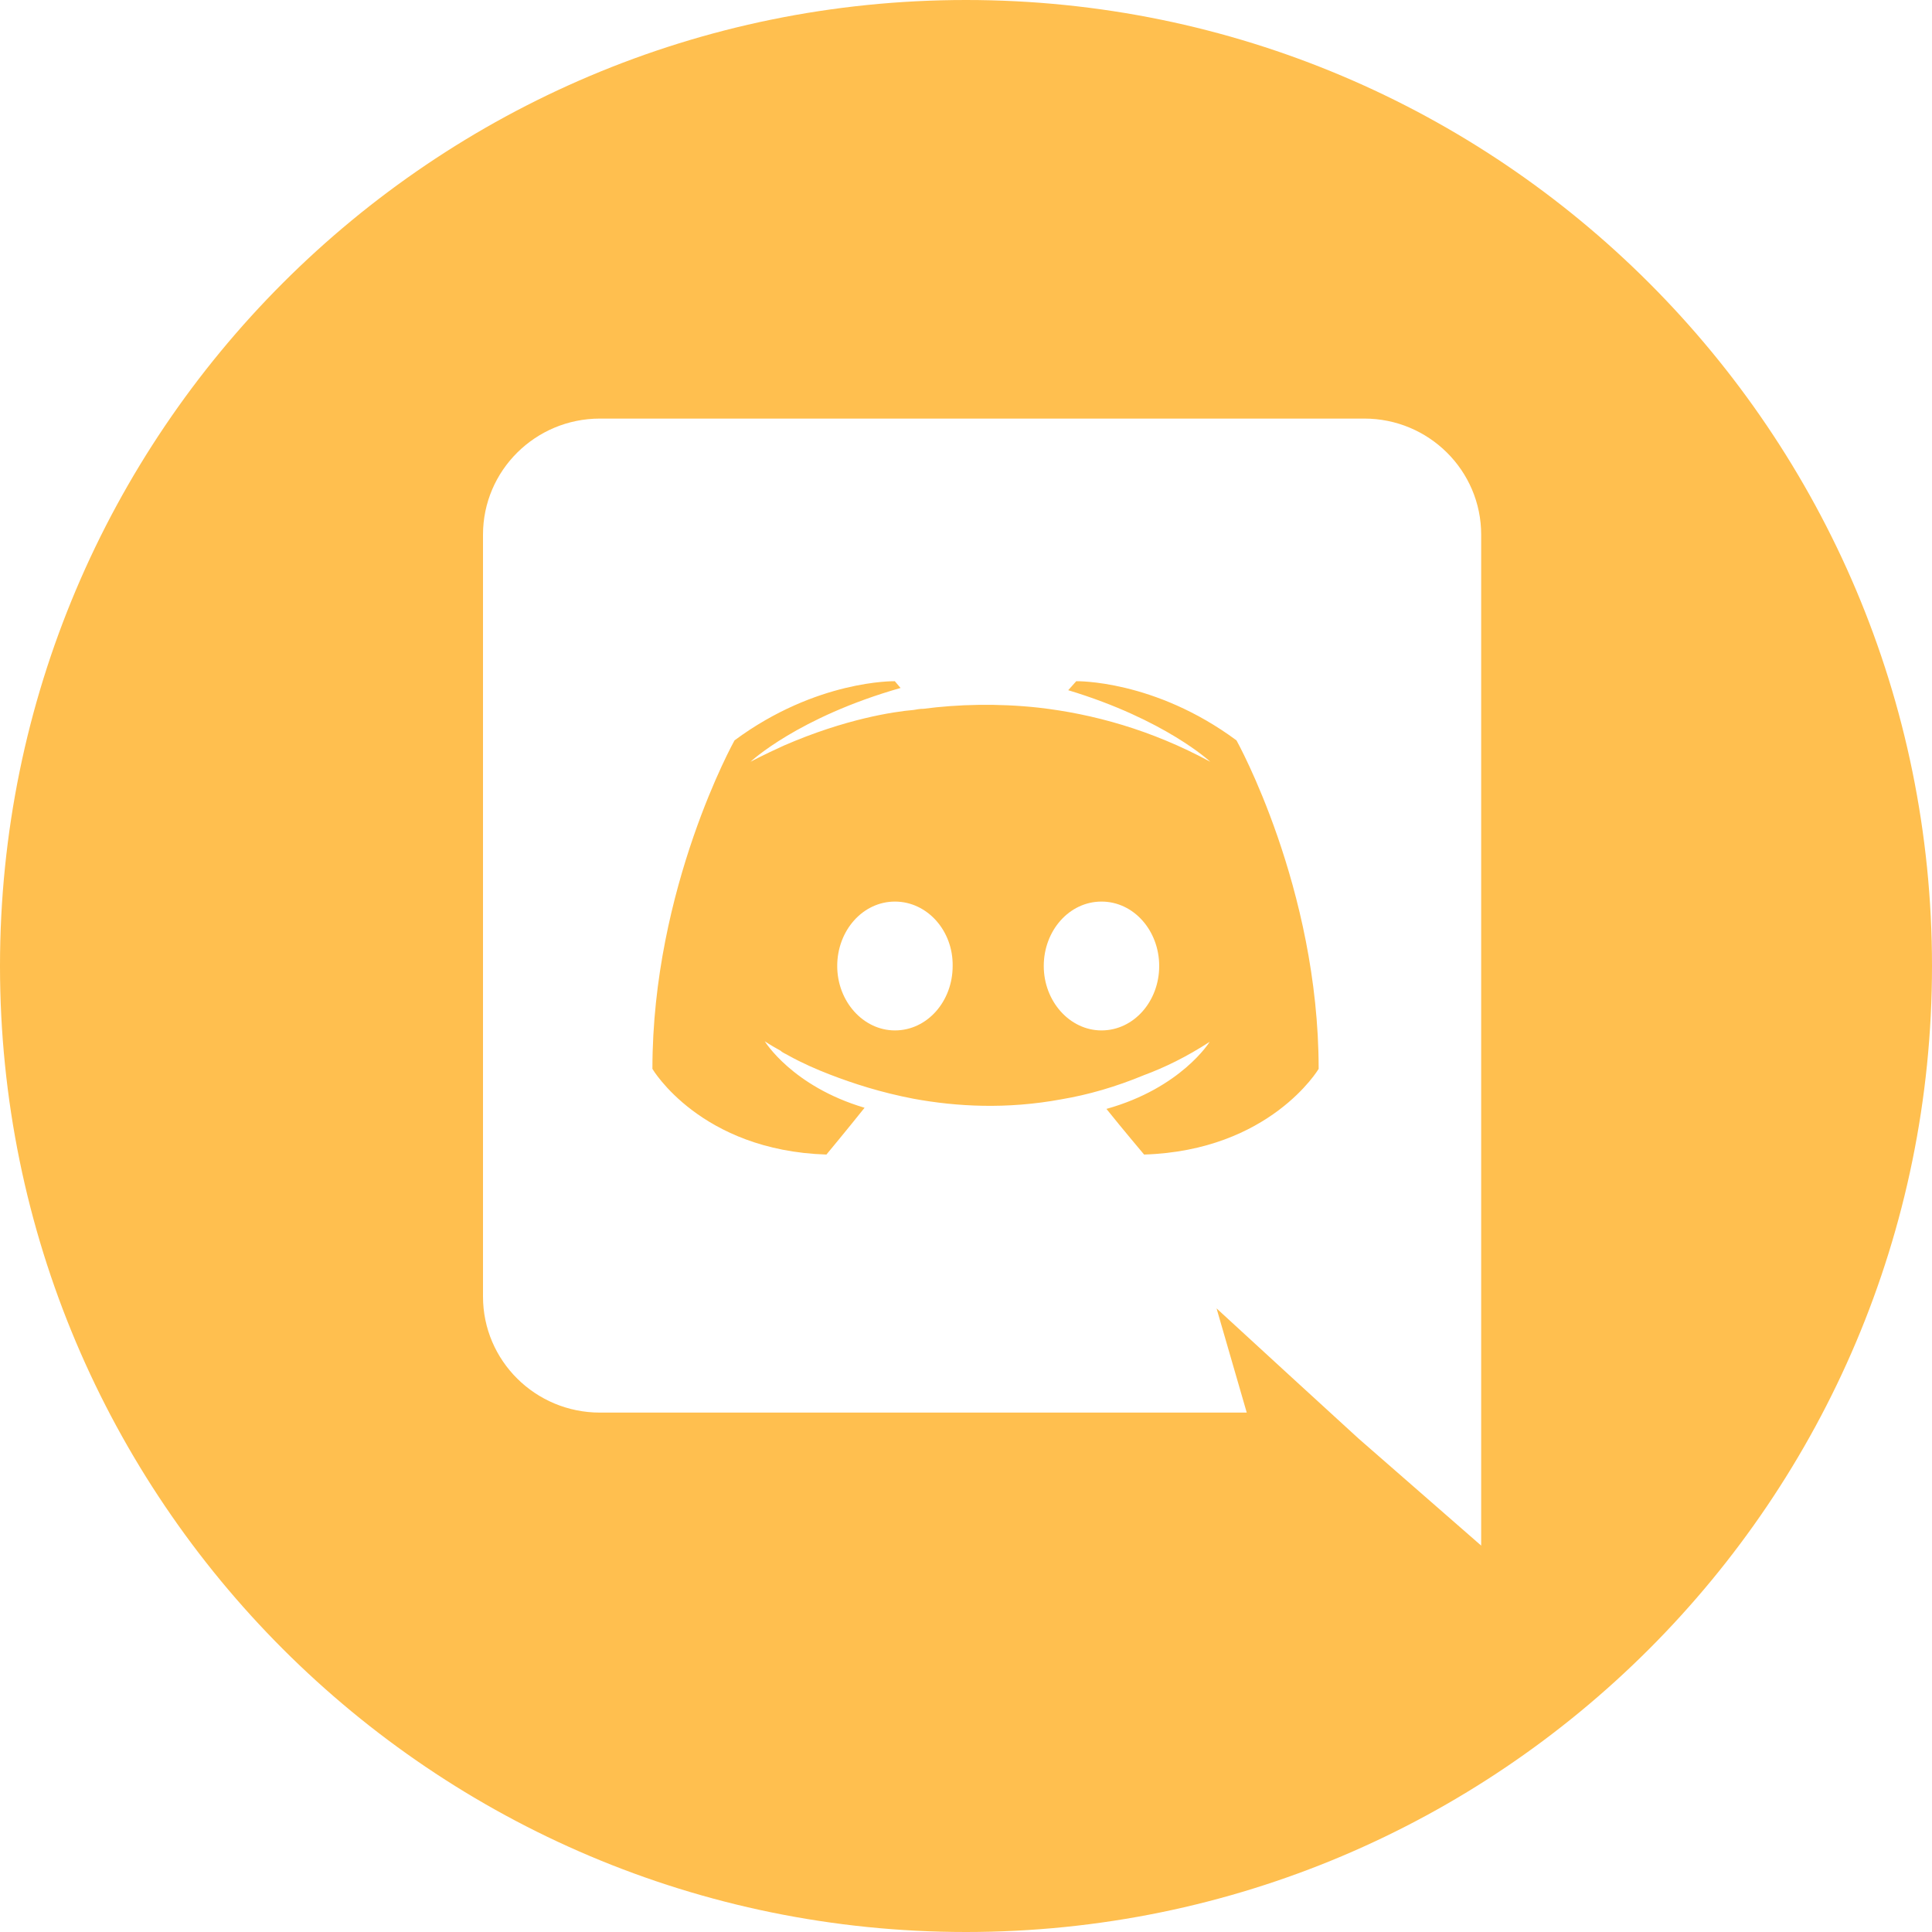
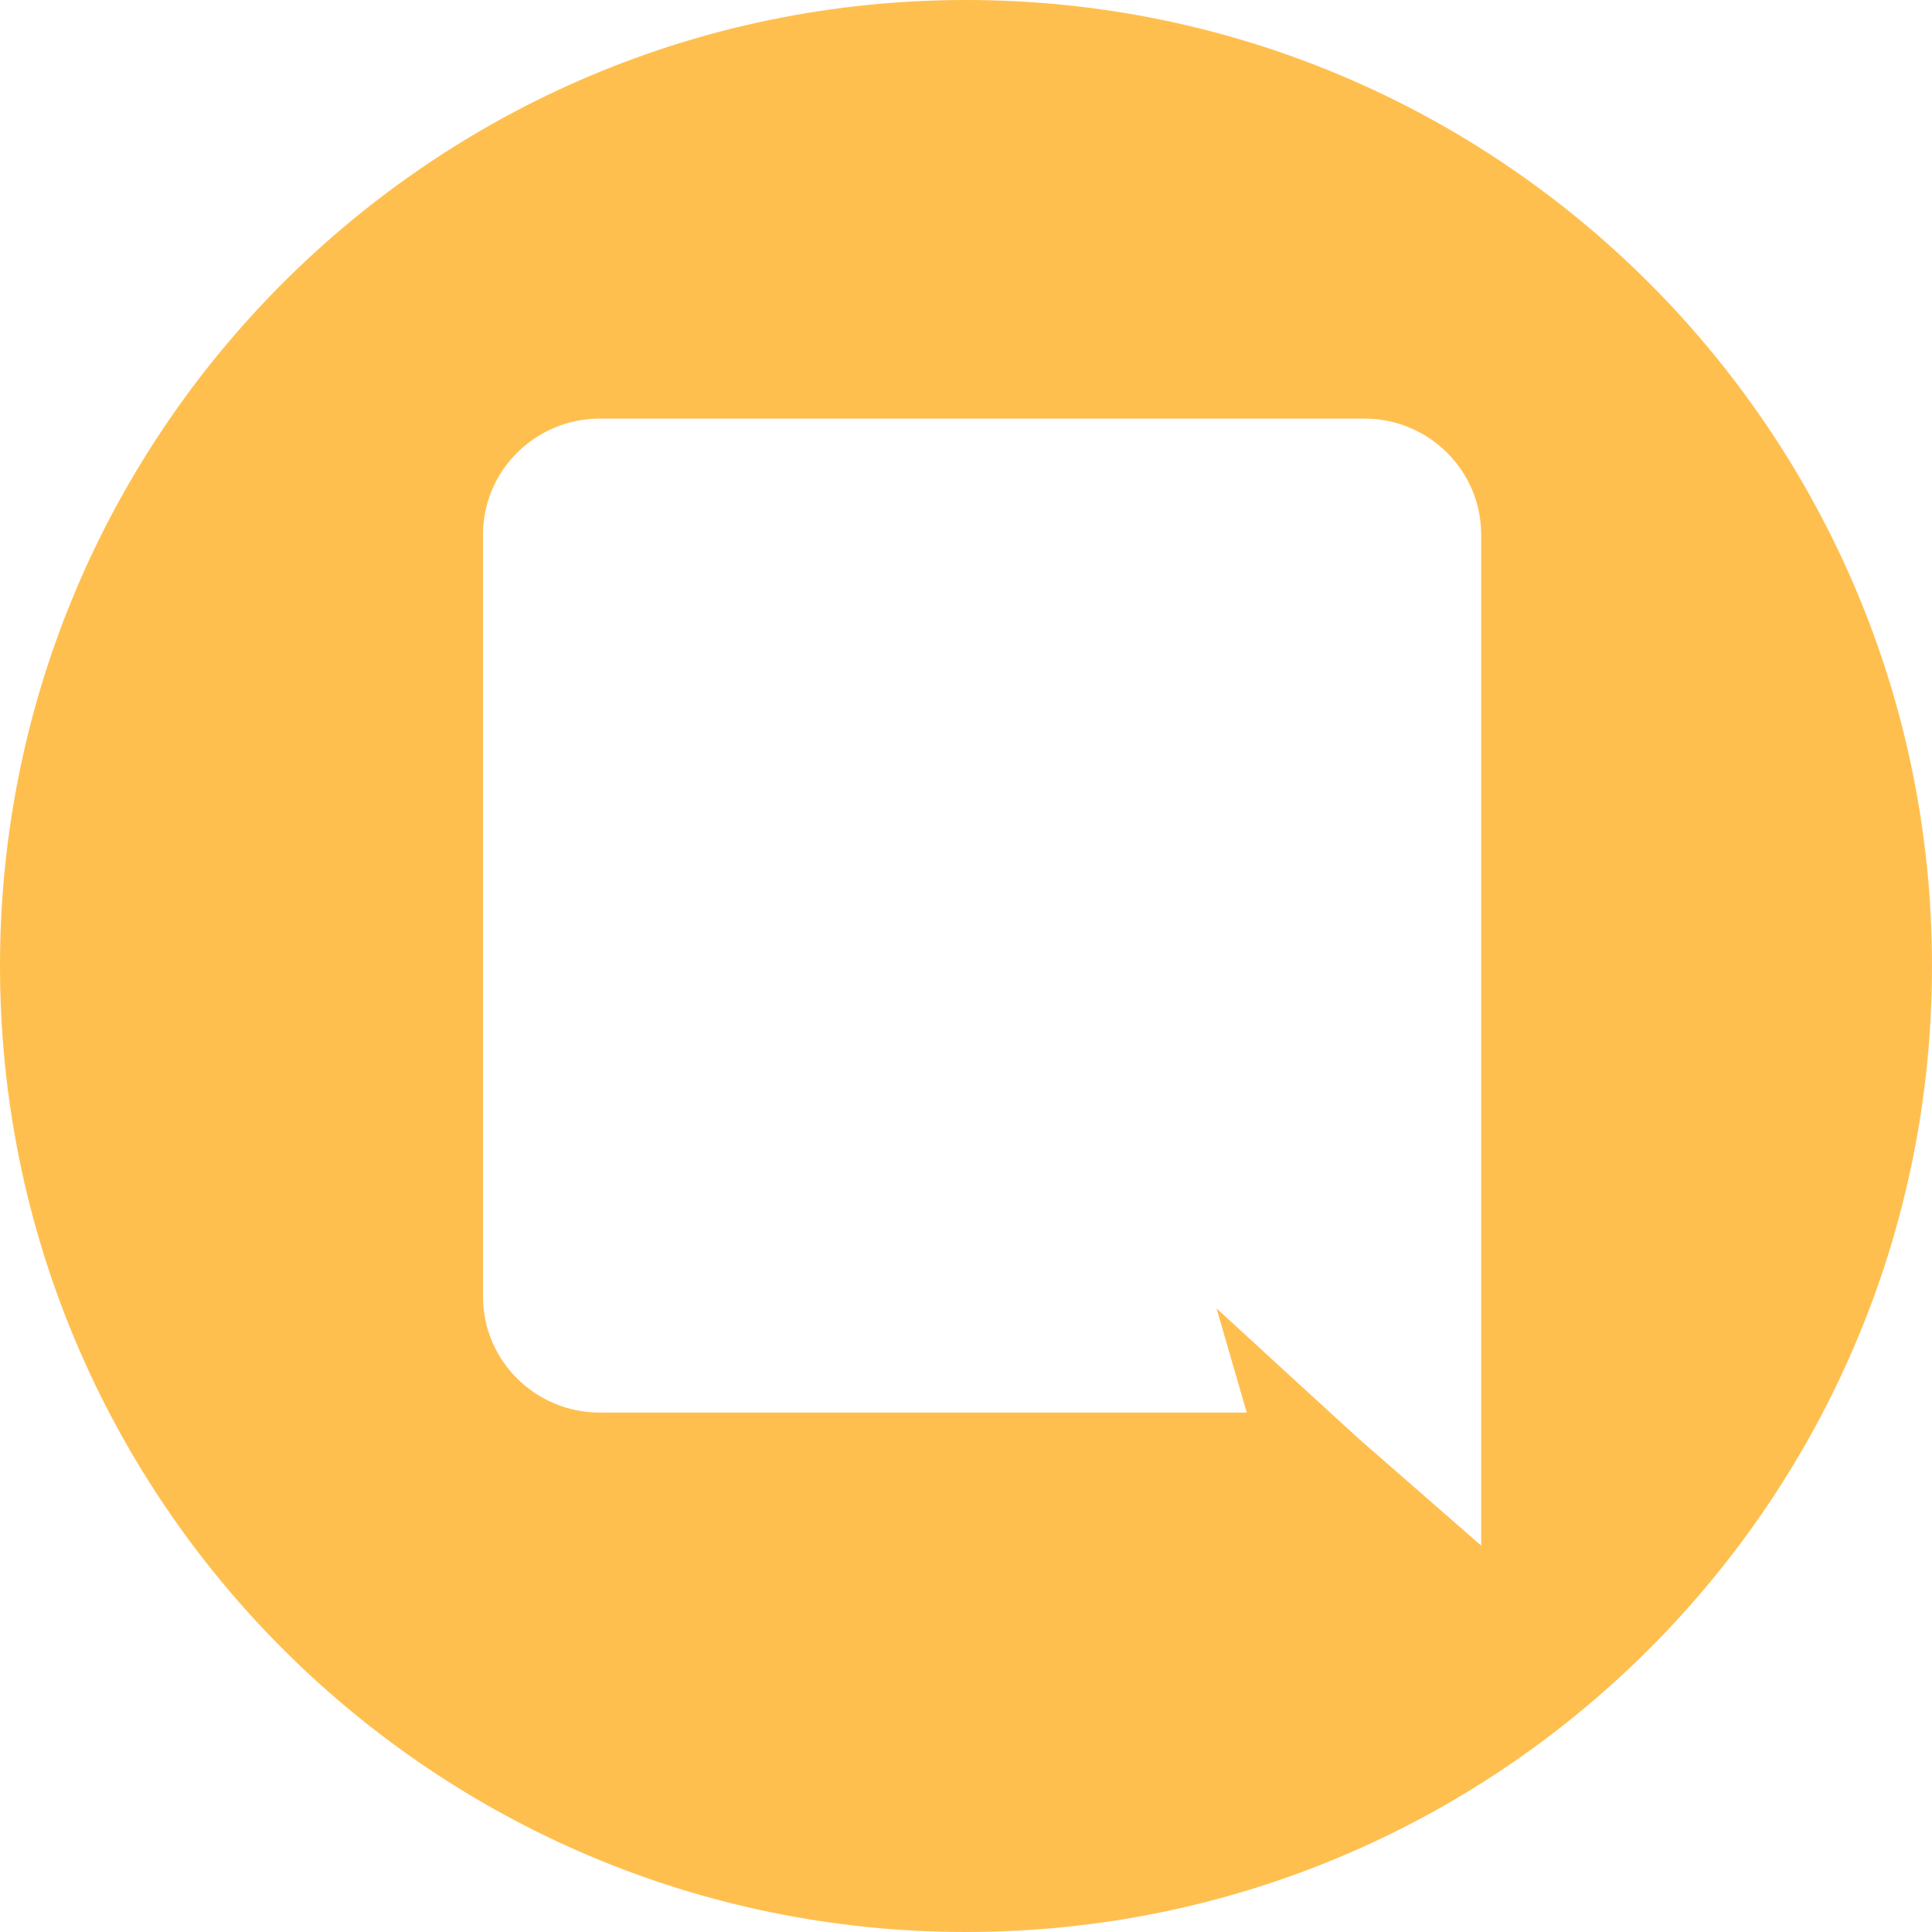
<svg xmlns="http://www.w3.org/2000/svg" width="32" height="32" viewBox="0 0 32 32" fill="none">
  <path fill-rule="evenodd" clip-rule="evenodd" d="M0 16C0 7.163 7.163 0 16 0C24.837 0 32 7.163 32 16C32 24.837 24.837 32 16 32C7.163 32 0 24.837 0 16ZM22.597 6.933H9.937C8.869 6.933 8 7.792 8 8.856V21.475C8 22.539 8.869 23.397 9.937 23.397H20.65L20.15 21.671L21.359 22.781L22.502 23.827L24.533 25.6V8.856C24.533 7.792 23.664 6.933 22.597 6.933Z" fill="#FFBF4F" />
-   <path fill-rule="evenodd" clip-rule="evenodd" d="M18.95 19.123C18.95 19.123 18.61 18.721 18.326 18.367C19.564 18.021 20.036 17.256 20.036 17.256C19.649 17.508 19.28 17.685 18.95 17.807C18.477 18.003 18.024 18.133 17.58 18.208C16.673 18.376 15.841 18.329 15.133 18.199C14.594 18.096 14.132 17.947 13.744 17.797C13.527 17.713 13.291 17.611 13.055 17.48C13.026 17.461 12.998 17.452 12.969 17.433C12.951 17.424 12.941 17.415 12.932 17.405C12.762 17.312 12.667 17.247 12.667 17.247C12.667 17.247 13.121 17.993 14.32 18.348C14.037 18.703 13.688 19.123 13.688 19.123C11.6 19.057 10.806 17.704 10.806 17.704C10.806 14.699 12.166 12.263 12.166 12.263C13.527 11.255 14.821 11.283 14.821 11.283L14.916 11.395C13.215 11.88 12.431 12.617 12.431 12.617C12.431 12.617 12.639 12.505 12.988 12.347C13.999 11.908 14.802 11.787 15.133 11.759C15.19 11.749 15.237 11.74 15.294 11.74C15.87 11.665 16.522 11.647 17.202 11.721C18.099 11.824 19.063 12.085 20.046 12.617C20.046 12.617 19.299 11.917 17.693 11.432L17.826 11.283C17.826 11.283 19.12 11.255 20.48 12.263C20.48 12.263 21.841 14.699 21.841 17.704C21.841 17.704 21.038 19.057 18.95 19.123ZM14.823 14.933C14.289 14.933 13.867 15.414 13.867 16C13.867 16.586 14.298 17.067 14.823 17.067C15.357 17.067 15.779 16.586 15.779 16C15.788 15.414 15.357 14.933 14.823 14.933ZM18.244 14.933C17.71 14.933 17.288 15.414 17.288 16C17.288 16.586 17.719 17.067 18.244 17.067C18.778 17.067 19.2 16.586 19.2 16C19.2 15.414 18.778 14.933 18.244 14.933Z" fill="#FFBF4F" />
</svg>